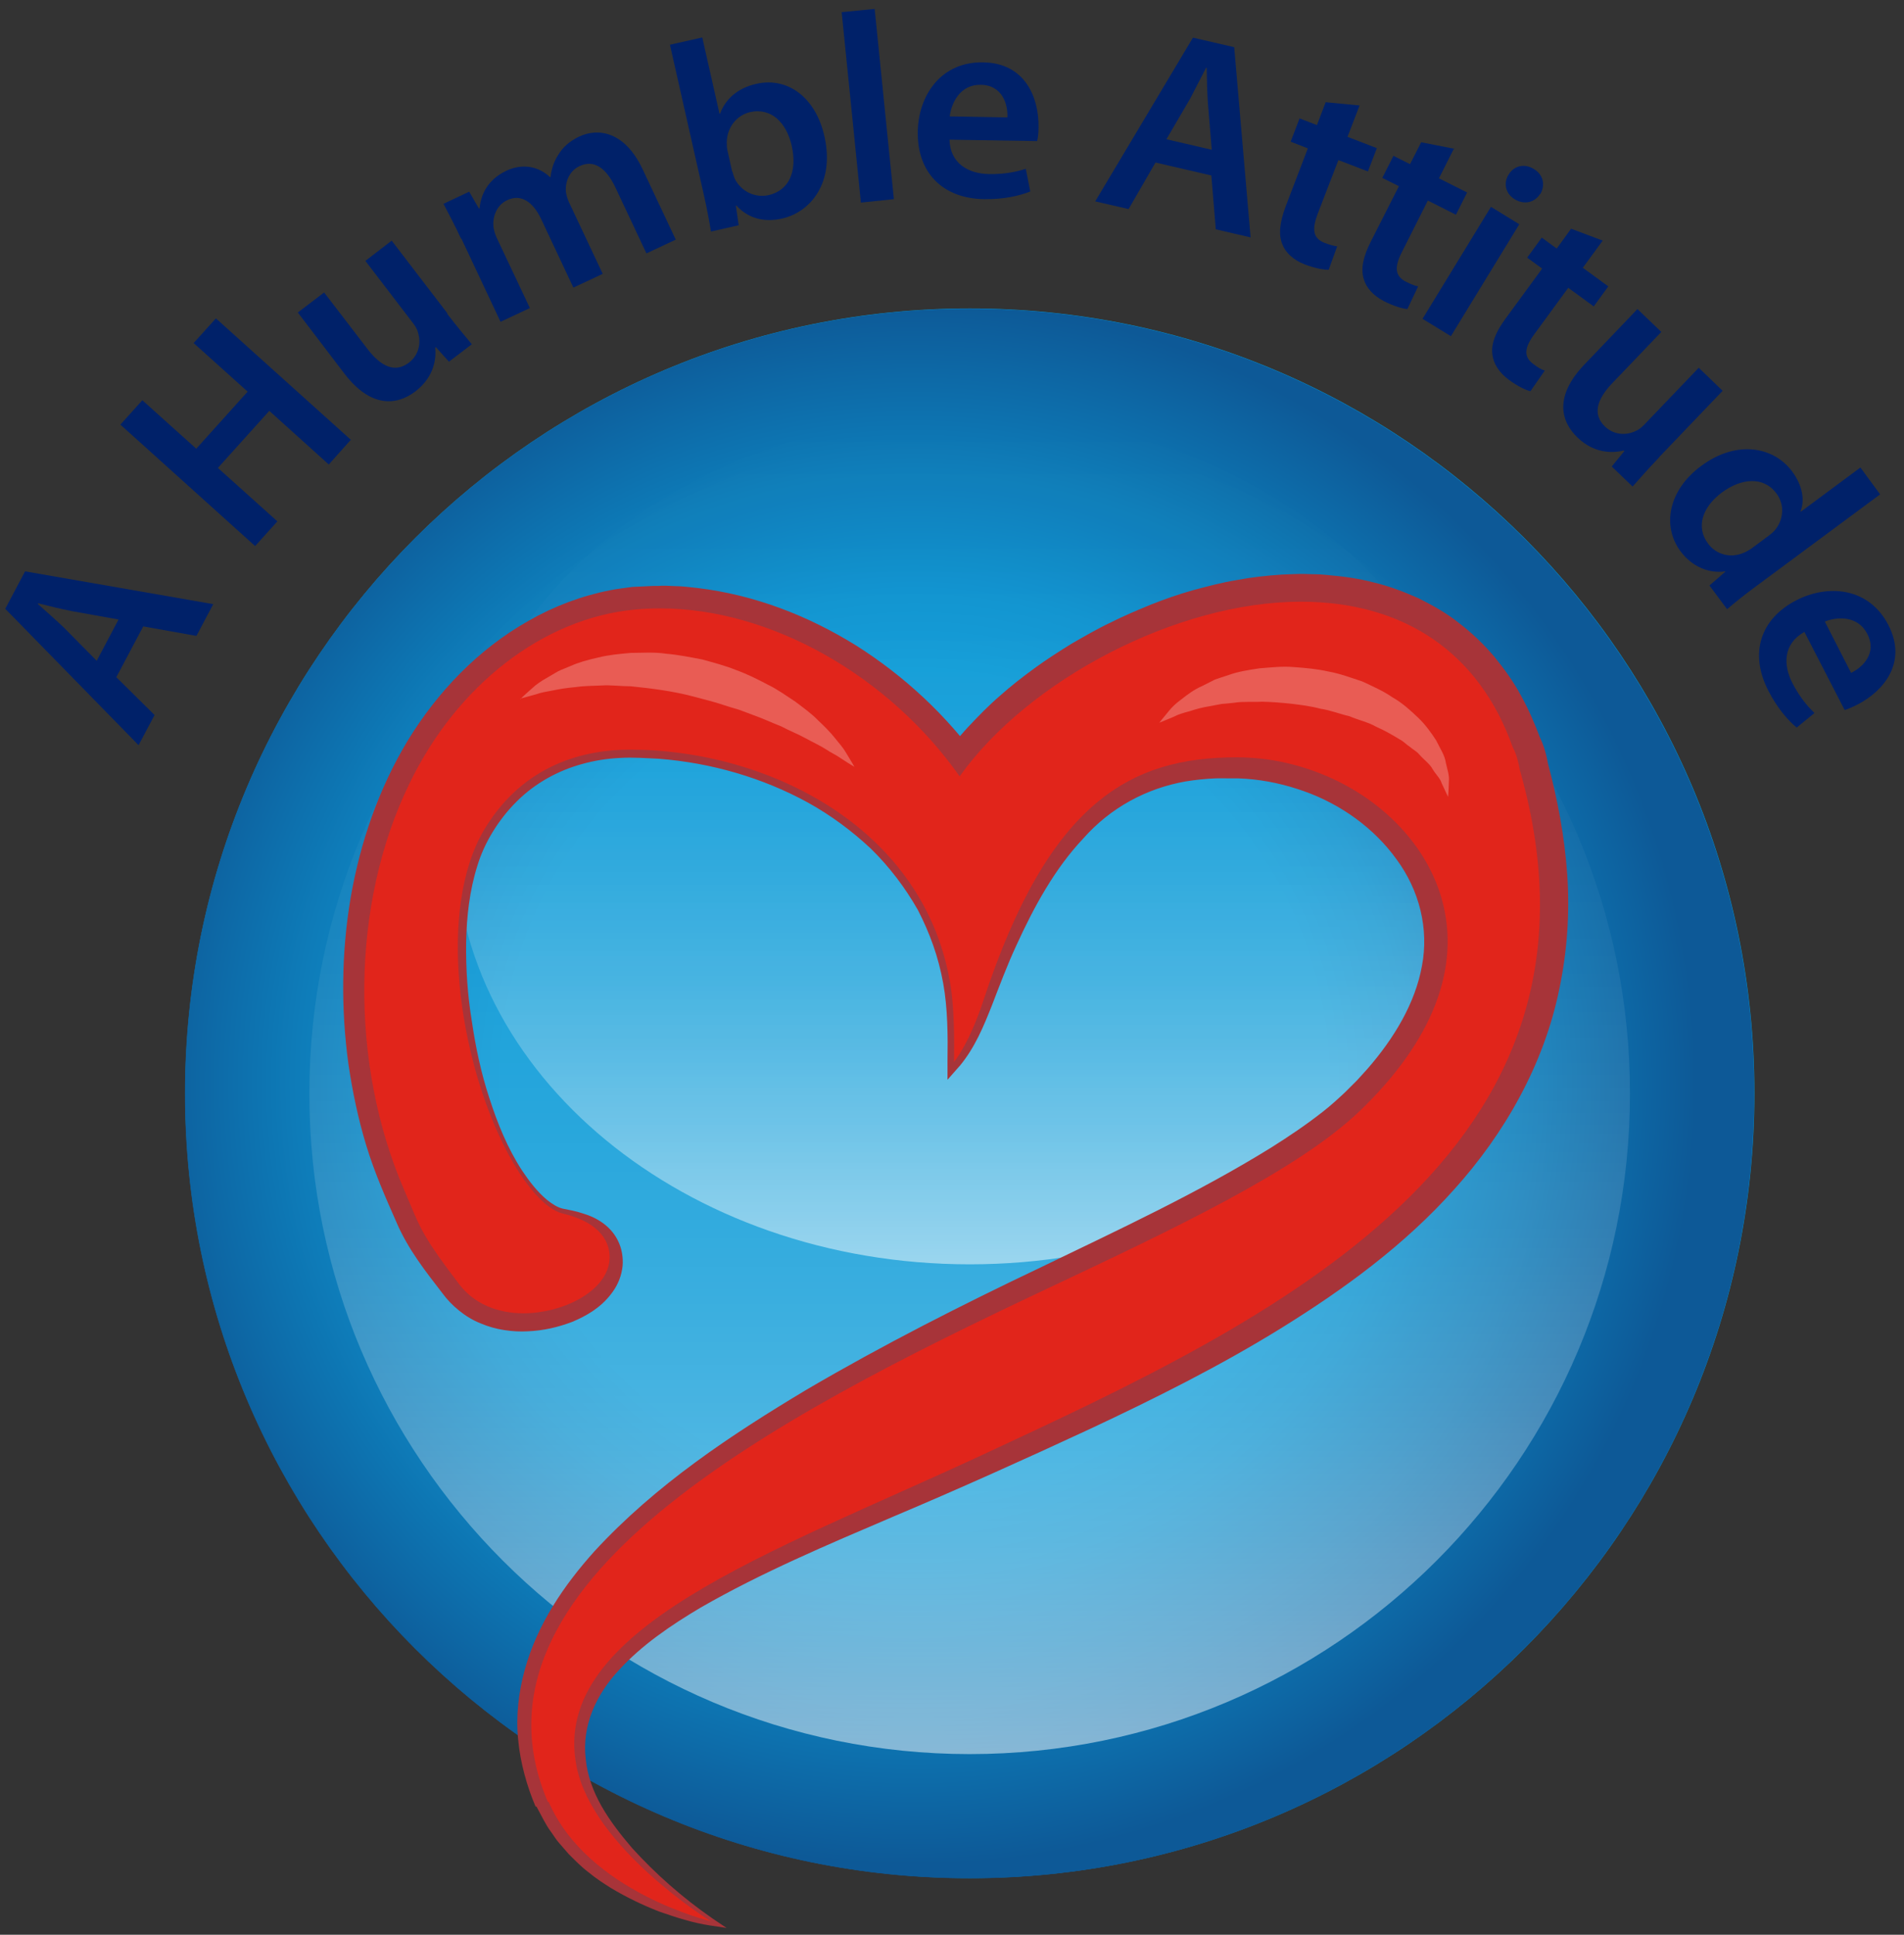
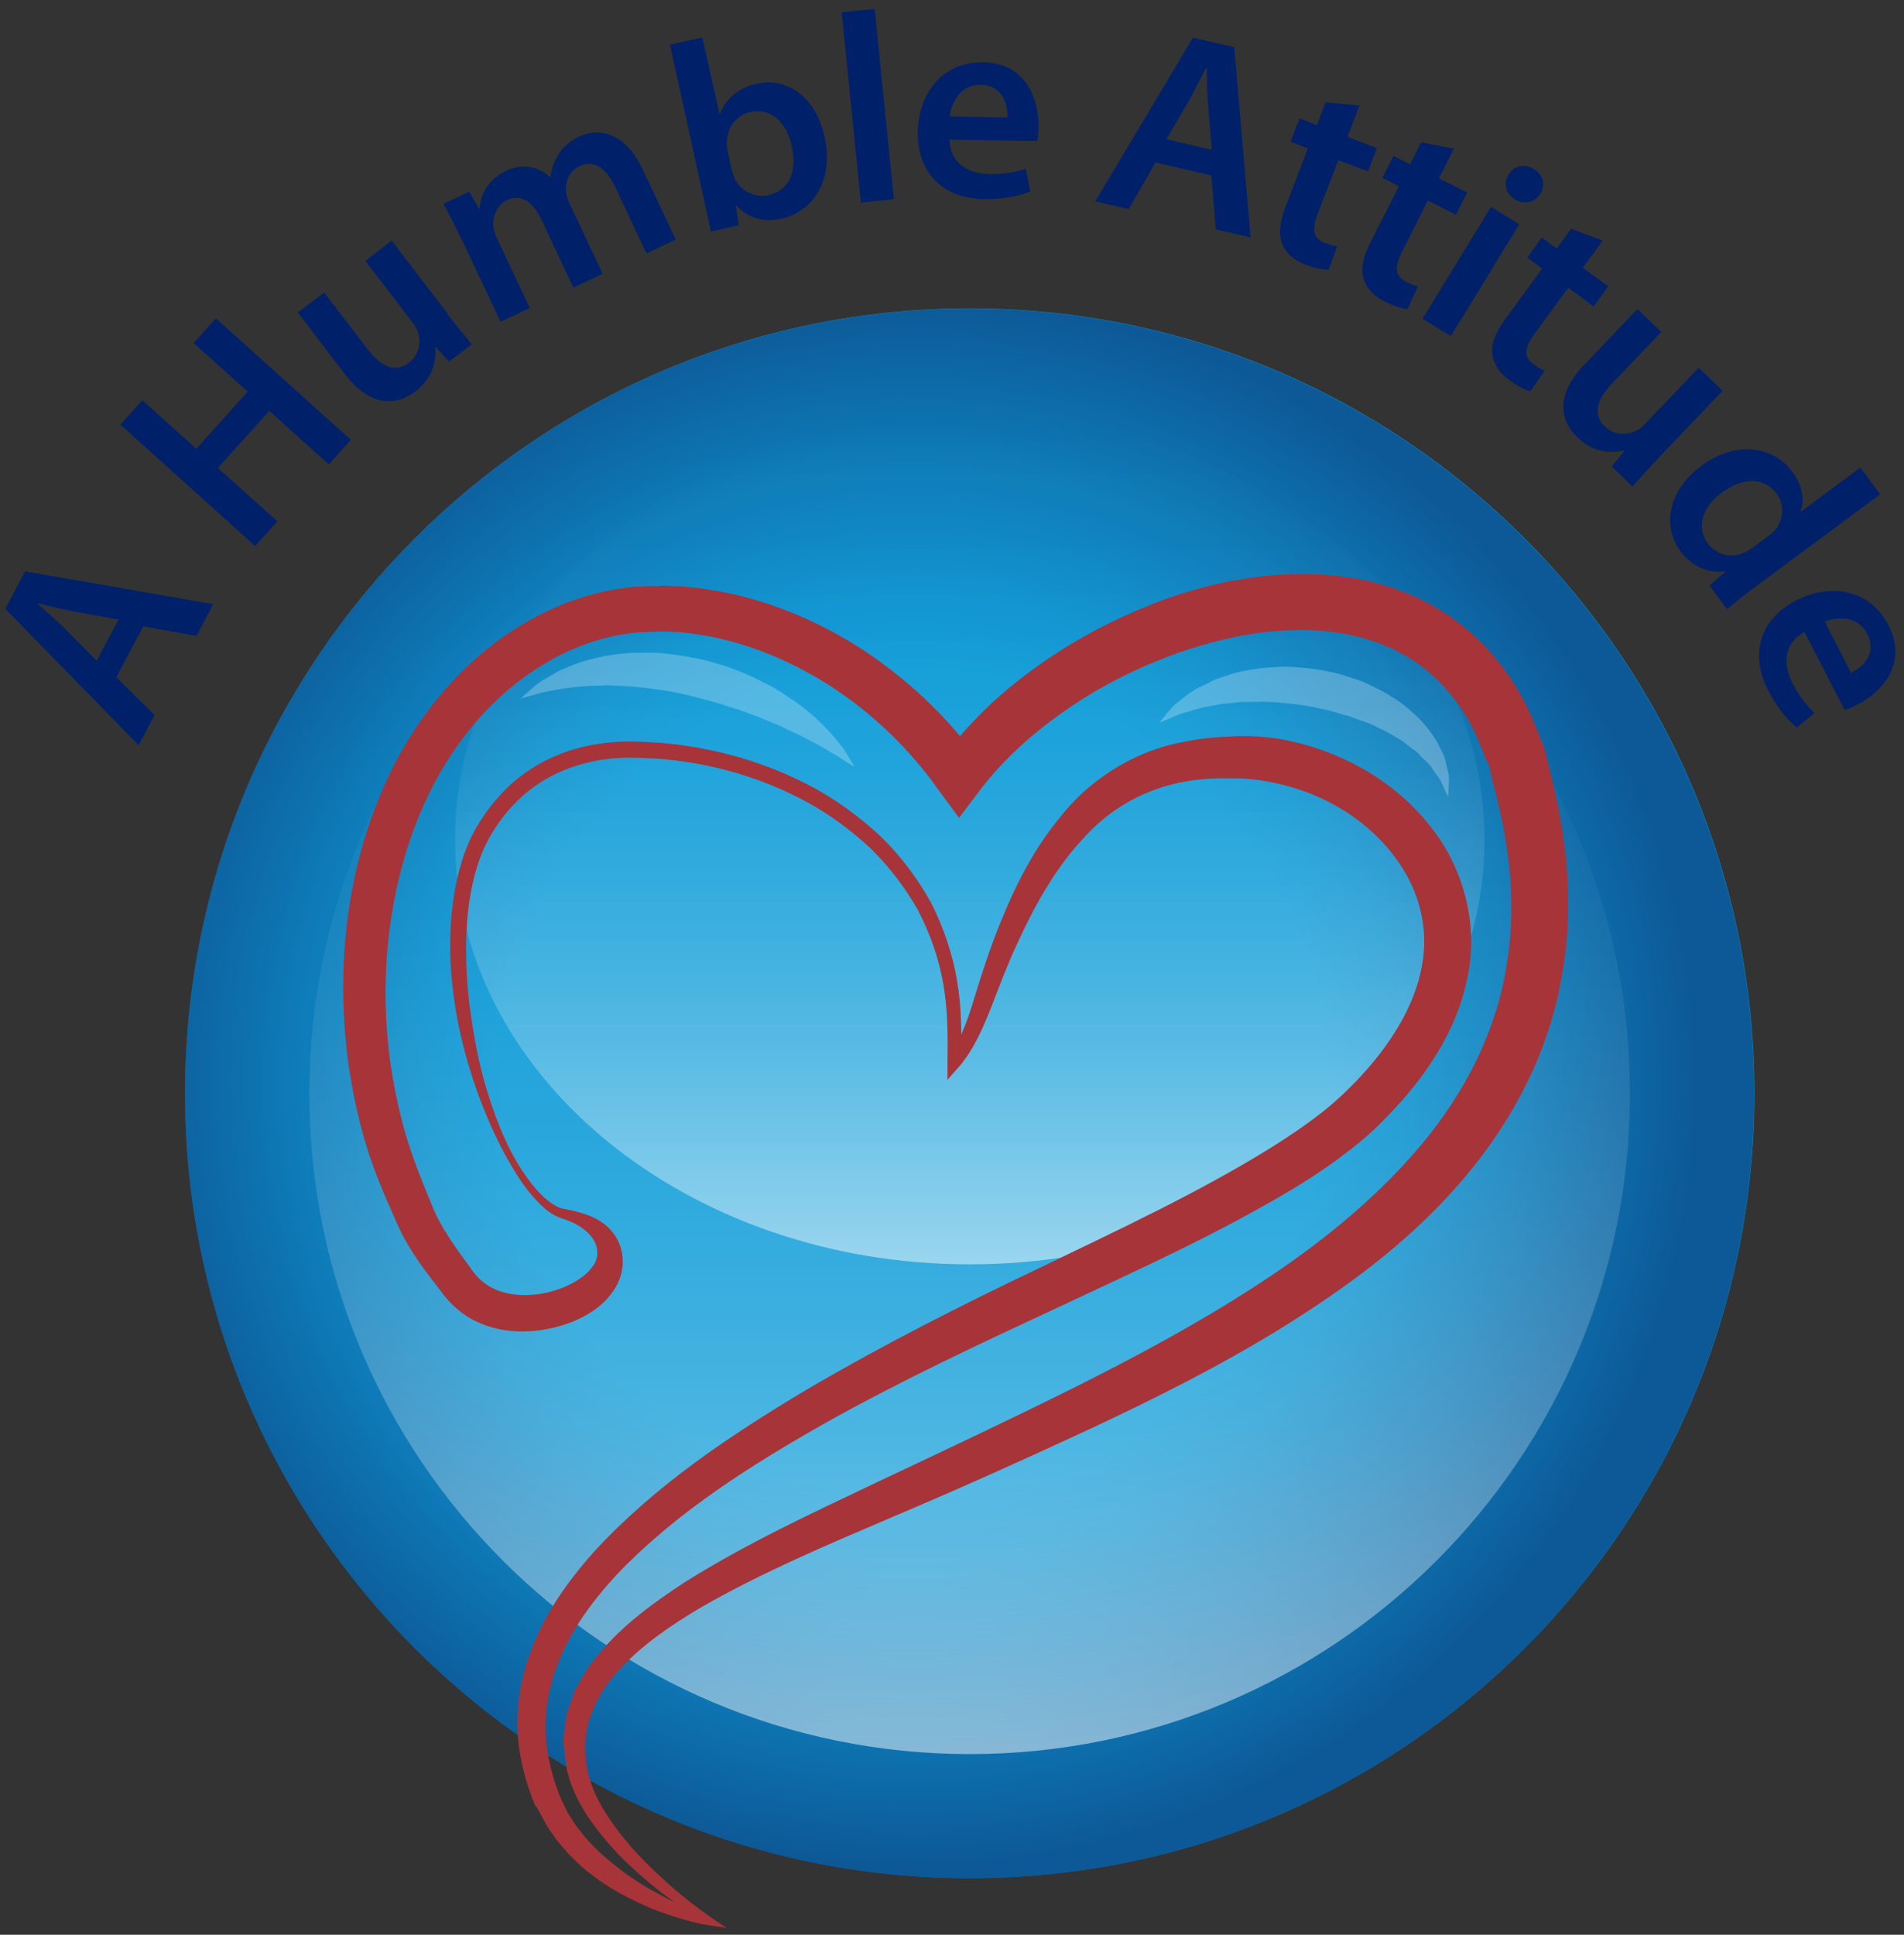
<svg xmlns="http://www.w3.org/2000/svg" width="189" height="192" viewBox="0 0 189 192" fill="none">
  <rect x="0" y="0" width="189" height="192" fill="#333333" stroke="none" />
  <path d="M174.15 108.496C174.15 151.496 139.283 186.383 96.263 186.383C53.242 186.383 18.376 151.517 18.376 108.496C18.376 65.475 53.242 30.609 96.263 30.609C139.283 30.609 174.15 65.475 174.15 108.496Z" fill="#00A0DF" />
  <path style="mix-blend-mode:multiply" opacity="0.85" d="M174.129 108.516C174.129 151.536 139.242 186.402 96.242 186.402C53.242 186.402 18.355 151.536 18.355 108.516C18.355 65.495 53.221 30.629 96.242 30.629C139.263 30.629 174.129 65.495 174.129 108.516Z" fill="url(#paint0_radial_485_7959)" />
  <g style="mix-blend-mode:overlay" opacity="0.5">
    <path style="mix-blend-mode:screen" d="M147.357 83.351C147.357 106.609 124.481 125.468 96.262 125.468C68.044 125.468 45.168 106.609 45.168 83.351C45.168 60.093 68.044 41.214 96.262 41.214C124.481 41.214 147.357 60.073 147.357 83.351Z" fill="url(#paint1_linear_485_7959)" />
  </g>
  <g style="mix-blend-mode:overlay" opacity="0.5">
    <path style="mix-blend-mode:screen" d="M161.798 108.517C161.798 144.729 132.455 174.072 96.263 174.072C60.071 174.072 30.708 144.729 30.708 108.517C30.708 72.305 60.051 42.962 96.263 42.962C132.475 42.962 161.798 72.305 161.798 108.517Z" fill="url(#paint2_linear_485_7959)" />
  </g>
  <path d="M53.162 179.273C52.339 177.365 51.635 174.915 51.435 172.626C51.194 170.296 51.475 167.926 52.097 165.676C53.343 161.157 56.014 157.281 59.006 153.947C65.112 147.319 72.563 142.399 80.075 137.9C87.647 133.461 95.46 129.505 103.312 125.769C111.125 121.993 118.998 118.338 126.188 113.879C127.976 112.754 129.703 111.589 131.31 110.324C132.113 109.701 132.876 108.998 133.559 108.356L134.704 107.211L135.708 106.106C138.38 103.054 140.488 99.539 141.151 95.843C141.854 92.168 140.89 88.352 138.641 85.299C136.431 82.206 133.118 79.816 129.422 78.51C127.554 77.848 125.646 77.426 123.698 77.285L122.955 77.245H122.212C121.69 77.245 121.087 77.225 120.625 77.245C119.661 77.285 118.677 77.386 117.693 77.546C113.817 78.229 110.241 80.137 107.53 83.21C104.718 86.183 102.65 89.959 100.882 93.835C99.978 95.783 99.235 97.771 98.452 99.8C97.629 101.869 96.785 103.937 95.279 105.765L95.239 105.805L94.054 107.151V105.363C94.094 102.772 94.073 100.061 93.632 97.611C93.15 94.939 92.306 92.63 91.121 90.32C89.856 88.091 88.289 86.022 86.442 84.215C84.554 82.447 82.465 80.901 80.216 79.655C75.677 77.165 70.575 75.699 65.393 75.297C64.088 75.237 62.822 75.136 61.517 75.217C60.272 75.277 58.986 75.478 57.781 75.819C55.351 76.482 53.082 77.747 51.294 79.535C49.527 81.282 48.081 83.592 47.378 85.942C46.614 88.372 46.313 90.963 46.273 93.554C46.233 96.145 46.414 98.755 46.835 101.346C47.217 103.937 47.759 106.508 48.583 108.999C49.386 111.489 50.39 113.959 51.816 116.149C52.539 117.233 53.343 118.277 54.307 119.081C54.789 119.462 55.331 119.824 55.873 119.944C56.476 120.065 57.179 120.185 57.882 120.426C59.227 120.828 60.754 121.692 61.457 123.379C61.798 124.162 61.898 125.186 61.758 125.95C61.597 126.934 61.176 127.757 60.653 128.42C59.609 129.786 58.203 130.589 56.817 131.172C55.391 131.714 53.925 132.055 52.379 132.115C50.913 132.196 49.205 131.975 47.719 131.332C46.213 130.75 44.787 129.545 43.903 128.32C42.296 126.231 40.509 124.001 39.344 121.27C38.28 118.86 37.175 116.369 36.352 113.658C35.548 111.007 34.986 108.316 34.584 105.584C33.841 100.121 33.881 94.558 34.805 89.095C35.749 83.652 37.577 78.27 40.489 73.469C43.441 68.649 47.458 64.431 52.479 61.6C54.969 60.174 57.721 59.129 60.593 58.567C61.316 58.426 62.039 58.346 62.762 58.245L64.871 58.145H65.373L65.695 58.125H65.815H66.056L67.04 58.165C67.663 58.165 68.446 58.266 69.189 58.346C74.933 59.029 80.256 61.117 85.036 64.09C89.776 67.103 93.953 70.979 97.247 75.558L97.327 75.679H93.27C94.154 74.433 95.078 73.248 96.082 72.164C97.106 71.079 98.131 70.015 99.255 69.051C100.36 68.067 101.525 67.163 102.71 66.299C103.895 65.436 105.12 64.652 106.385 63.869C107.651 63.146 108.916 62.403 110.241 61.78C111.547 61.118 112.893 60.555 114.258 59.993C115.624 59.45 117.01 58.968 118.436 58.567C119.862 58.185 121.288 57.804 122.774 57.563C124.24 57.282 125.727 57.121 127.233 57.02C128.016 57 128.679 56.94 129.562 56.96C130.286 57 130.868 56.96 131.732 57.06C133.359 57.201 134.845 57.402 136.371 57.804C137.897 58.165 139.364 58.727 140.81 59.37C142.216 60.073 143.621 60.856 144.867 61.861C146.132 62.825 147.297 63.949 148.321 65.154C149.326 66.38 150.249 67.665 150.992 69.051C151.756 70.417 152.358 71.843 152.9 73.289L152.7 72.867C153.342 74.072 153.543 75.136 153.704 76L153.644 75.719C154.608 79.314 155.311 83.01 155.572 86.785C155.833 90.561 155.572 94.397 154.788 98.133C153.262 105.644 149.345 112.493 144.365 118.016C139.384 123.6 133.399 127.938 127.253 131.754C121.087 135.57 114.64 138.783 108.173 141.816C101.685 144.829 95.218 147.741 88.651 150.513C82.123 153.304 75.596 156.056 69.551 159.531C66.578 161.298 63.686 163.266 61.437 165.737C59.167 168.167 57.741 171.28 58.143 174.554C58.464 177.908 60.472 180.74 62.742 183.391C65.072 185.961 67.743 188.311 70.635 190.32L70.776 190.42L72.121 191.324L70.515 191.083C68.767 190.822 67.1 190.28 65.433 189.697C63.787 189.054 62.2 188.291 60.653 187.367C59.89 186.885 59.147 186.403 58.444 185.821C57.721 185.279 57.078 184.616 56.436 183.973L55.532 182.929C55.211 182.587 54.989 182.186 54.708 181.804C54.146 181.061 53.764 180.197 53.303 179.374V179.314L53.162 179.273ZM55.592 178.309C55.954 179.012 56.215 179.755 56.677 180.398C56.898 180.719 57.078 181.081 57.34 181.382L58.083 182.326C58.625 182.909 59.167 183.531 59.79 184.053C60.392 184.596 61.035 185.098 61.678 185.62C63.003 186.604 64.429 187.468 65.936 188.251C67.422 189.054 68.988 189.737 70.555 190.32L70.274 190.983L70.113 190.882C67.06 188.994 64.168 186.825 61.617 184.254C60.352 182.949 59.187 181.543 58.163 179.996C57.681 179.213 57.219 178.39 56.858 177.466C56.636 177.004 56.536 176.582 56.416 176.16L56.235 175.518C56.175 175.156 56.175 175.016 56.135 174.734C56.054 173.77 55.813 172.826 56.014 171.842L56.195 170.396C56.255 169.914 56.476 169.472 56.617 169.01C56.777 168.548 56.918 168.086 57.119 167.645L57.842 166.399C58.283 165.536 58.886 164.813 59.488 164.07C61.919 161.177 64.931 159.008 67.964 157.02C74.11 153.164 80.617 150.151 87.044 147.098C93.451 144.066 99.898 141.053 106.225 137.9C112.551 134.747 118.757 131.433 124.602 127.637C130.446 123.861 135.909 119.543 140.348 114.461C144.806 109.4 148.08 103.435 149.345 96.968C149.988 93.734 150.169 90.421 149.908 87.107C149.647 83.793 148.984 80.479 148.08 77.225L148.04 77.064V76.944C147.9 76.261 147.739 75.759 147.618 75.578L147.538 75.458L147.417 75.136C146.976 73.972 146.514 72.827 145.911 71.762C145.329 70.678 144.646 69.694 143.883 68.77C143.119 67.866 142.276 67.022 141.332 66.299C140.408 65.536 139.364 64.974 138.319 64.431C137.235 63.95 136.11 63.508 134.925 63.226C133.76 62.905 132.495 62.724 131.35 62.624C130.808 62.544 130.004 62.564 129.342 62.523C128.819 62.523 128.116 62.564 127.514 62.564C126.249 62.644 124.983 62.764 123.698 63.005C122.433 63.206 121.167 63.528 119.902 63.869C118.637 64.211 117.392 64.612 116.166 65.074C114.941 65.556 113.716 66.018 112.531 66.601C111.326 67.143 110.181 67.785 109.036 68.408C104.517 71.059 100.32 74.393 97.247 78.45L95.198 81.162L93.19 78.43L93.109 78.33C90.257 74.273 86.562 70.758 82.385 68.047C78.207 65.375 73.427 63.467 68.627 62.865C68.044 62.805 67.502 62.704 66.799 62.704L65.815 62.664H65.574H65.454C65.514 62.664 65.233 62.664 65.574 62.664H65.514L65.012 62.684L63.144 62.764C62.561 62.865 61.959 62.905 61.376 63.026C59.047 63.467 56.757 64.331 54.648 65.516C50.41 67.866 46.835 71.541 44.245 75.739C41.613 79.997 39.947 84.817 39.043 89.798C38.139 94.779 38.038 99.941 38.681 104.982C39.023 107.492 39.525 110.003 40.228 112.433C40.91 114.803 41.874 117.213 42.899 119.663C43.762 121.873 45.269 123.861 46.835 126.01C48.02 127.777 49.968 128.561 52.238 128.52C54.447 128.5 56.857 127.637 58.283 126.311C58.625 125.97 58.886 125.628 59.067 125.327C59.288 124.805 59.328 124.463 59.267 123.981C59.167 123.078 58.384 122.174 57.319 121.571C56.817 121.25 56.215 121.069 55.552 120.828C54.809 120.547 54.246 120.105 53.744 119.623C52.74 118.659 51.917 117.574 51.214 116.43C49.768 114.14 48.663 111.71 47.699 109.219C45.811 104.218 44.646 98.876 44.686 93.453C44.726 90.742 45.048 88.01 45.871 85.379C46.715 82.648 48.201 80.358 50.169 78.35C52.138 76.382 54.668 74.976 57.34 74.253C58.685 73.891 60.031 73.69 61.437 73.61C62.762 73.53 64.168 73.63 65.494 73.71C70.876 74.152 76.178 75.659 80.959 78.269C83.329 79.595 85.518 81.222 87.506 83.09C89.454 84.998 91.101 87.207 92.427 89.597C93.652 92.007 94.576 94.739 94.998 97.309C95.48 100.081 95.439 102.712 95.399 105.403L94.234 104.941C95.279 103.254 96.082 101.206 96.664 99.197C97.307 97.129 97.97 95.02 98.753 92.951C100.34 88.834 102.228 84.737 105.18 81.162C107.992 77.526 112.29 74.715 116.93 73.731C118.074 73.49 119.239 73.289 120.444 73.188C121.047 73.128 121.549 73.128 122.091 73.088L122.975 73.048H123.859C126.249 73.068 128.619 73.55 130.868 74.313C135.347 75.839 139.524 78.611 142.416 82.568C145.329 86.484 146.694 91.786 145.73 96.667C144.847 101.567 142.216 105.725 139.203 109.179L137.998 110.485L136.853 111.65C135.969 112.513 135.106 113.256 134.202 113.959C132.394 115.385 130.527 116.651 128.619 117.815C120.987 122.415 113.013 125.99 105.14 129.685C97.287 133.341 89.454 136.996 81.963 141.194C74.512 145.411 67.181 150.051 61.356 156.116C58.504 159.169 56.054 162.603 54.889 166.48C54.307 168.408 54.026 170.416 54.186 172.405C54.347 174.453 54.789 176.221 55.612 178.35V178.289L55.592 178.309Z" fill="#A73439" />
-   <path d="M54.387 178.832C45.128 157.221 76.7 140.732 103.834 127.938C116.688 121.873 128.819 116.148 135.005 110.224C142.195 103.315 145.007 96.064 143.139 89.296C141.331 82.768 135.246 77.426 127.634 75.699C126.047 75.337 124.4 75.156 122.753 75.156C112.269 75.156 104.135 79.515 97.648 99.197C96.182 103.676 94.696 105.383 94.696 105.383C94.696 105.383 94.836 100.884 94.374 97.912C91.924 82.146 76.218 74.393 62.541 74.393C58.122 74.393 52.017 75.759 48.08 82.306C43.38 90.2 45.509 104.921 50.209 114.06C52.057 117.635 54.166 120.025 55.853 120.426C60.412 121.511 60.612 124.102 60.492 125.146C60.13 128.239 55.772 130.328 51.956 130.328C49.265 130.328 46.995 129.304 45.59 127.456C42.256 123.098 41.733 121.953 40.749 119.563C40.569 119.161 40.388 118.719 40.167 118.197C34.664 105.544 34.845 89.698 40.609 77.828C45.329 68.007 53.904 61.358 62.983 60.495C63.826 60.415 64.67 60.374 65.513 60.374C76.519 60.374 88.249 67.083 95.258 77.044C102.067 67.484 116.808 59.712 129.12 59.712C139.443 59.712 146.875 64.833 150.168 74.172C150.57 74.895 150.751 75.799 150.871 76.422C161.717 114.542 126.067 131.111 97.367 144.447C76.479 154.148 54.587 161.659 57.218 175.236C58.805 183.391 70.554 190.661 70.554 190.661C70.554 190.661 58.303 187.749 54.467 178.811L54.387 178.832Z" fill="#E1251B" />
  <g opacity="0.25">
    <path d="M51.656 69.371C51.656 69.371 52.077 68.949 52.84 68.287C53.202 67.945 53.704 67.584 54.367 67.222C54.688 67.041 55.03 66.82 55.391 66.62C55.753 66.439 56.174 66.298 56.576 66.118C57.42 65.736 58.364 65.475 59.368 65.254C60.392 64.993 61.477 64.892 62.621 64.792C63.746 64.792 64.931 64.692 66.116 64.872C67.301 64.973 68.486 65.214 69.671 65.435C70.836 65.756 72.001 66.057 73.085 66.499C74.19 66.901 75.234 67.423 76.219 67.945C77.223 68.427 78.106 69.09 78.95 69.632C79.773 70.255 80.557 70.817 81.179 71.46C81.822 72.062 82.404 72.645 82.866 73.227C83.328 73.79 83.73 74.252 83.991 74.714C84.533 75.597 84.815 76.099 84.815 76.099C84.815 76.099 84.292 75.798 83.469 75.256C83.067 74.955 82.505 74.714 81.942 74.332C81.38 73.971 80.657 73.649 79.934 73.247C79.211 72.846 78.367 72.524 77.544 72.083C76.66 71.741 75.776 71.319 74.812 70.978C74.331 70.797 73.849 70.616 73.367 70.436C72.864 70.295 72.362 70.134 71.86 69.974C70.856 69.632 69.811 69.391 68.787 69.11C66.719 68.568 64.61 68.307 62.601 68.106C61.617 68.106 60.633 67.965 59.729 68.025C58.805 68.066 57.922 68.066 57.118 68.186C56.295 68.267 55.572 68.367 54.929 68.508C54.286 68.628 53.664 68.728 53.182 68.909C52.198 69.19 51.635 69.331 51.635 69.331L51.656 69.371Z" fill="white" />
  </g>
  <g opacity="0.25">
    <path d="M115.062 71.743C115.062 71.743 115.403 71.301 116.026 70.558C116.327 70.176 116.749 69.774 117.331 69.353C117.894 68.911 118.556 68.409 119.36 68.067C119.762 67.866 120.163 67.665 120.585 67.445C121.027 67.284 121.489 67.143 121.971 66.983C122.915 66.641 123.959 66.481 125.044 66.32C126.128 66.24 127.273 66.099 128.418 66.199C129.563 66.28 130.727 66.38 131.872 66.641C133.017 66.842 134.122 67.264 135.226 67.625C136.291 68.127 137.315 68.569 138.239 69.212C139.203 69.754 140.007 70.497 140.75 71.2C141.493 71.903 142.075 72.727 142.557 73.47C142.959 74.293 143.421 74.956 143.521 75.699C143.682 76.402 143.883 76.985 143.822 77.507C143.802 78.531 143.742 79.073 143.742 79.073C143.742 79.073 143.481 78.551 143.099 77.708C142.979 77.266 142.517 76.844 142.216 76.342C141.935 75.8 141.312 75.378 140.85 74.836C140.609 74.554 140.247 74.374 139.946 74.112C139.605 73.892 139.344 73.59 138.962 73.389C138.239 72.948 137.476 72.506 136.612 72.124C135.809 71.662 134.845 71.462 133.961 71.08C132.997 70.859 132.073 70.477 131.089 70.337C130.125 70.076 129.141 69.955 128.157 69.835C127.173 69.734 126.208 69.654 125.264 69.634C124.341 69.694 123.397 69.594 122.553 69.734C122.131 69.774 121.71 69.835 121.288 69.855C120.886 69.935 120.505 69.995 120.123 70.076C119.34 70.196 118.697 70.377 118.095 70.578C117.492 70.738 116.93 70.899 116.488 71.14C115.604 71.522 115.062 71.723 115.062 71.723V71.743Z" fill="white" />
  </g>
  <path d="M11.547 67.203L15.343 70.959L13.756 73.951L0.521 60.415L2.489 56.699L21.167 59.953L19.5 63.106L14.218 62.162L11.547 67.203ZM11.768 61.479L7.189 60.656C6.044 60.435 4.819 60.133 3.794 59.872L3.754 59.933C4.557 60.656 5.522 61.499 6.325 62.262L9.599 65.576L11.768 61.479Z" fill="#002169" />
  <path d="M14.118 39.708L19.481 44.528L24.582 38.864L19.22 34.044L21.429 31.594L34.825 43.644L32.636 46.095L26.731 40.772L21.63 46.436L27.535 51.738L25.325 54.189L11.949 42.138L14.159 39.688L14.118 39.708Z" fill="#002169" />
  <path d="M44.385 31.132C45.328 32.357 46.152 33.341 46.835 34.165L44.565 35.892L43.26 34.446L43.199 34.506C43.32 35.571 43.099 37.419 41.231 38.844C39.363 40.27 36.792 40.471 34.202 37.097L29.562 31.012L32.173 29.023L36.491 34.647C37.817 36.374 39.203 37.037 40.589 35.992C41.653 35.169 41.773 33.944 41.512 33.06C41.452 32.759 41.271 32.438 41.05 32.136L36.27 25.89L38.881 23.882L44.424 31.112L44.385 31.132Z" fill="#002169" />
  <path d="M45.771 23.701C45.148 22.355 44.546 21.23 44.023 20.226L46.574 19.021L47.538 20.688H47.599C47.719 19.463 48.281 17.876 50.29 16.932C51.836 16.209 53.463 16.49 54.588 17.575H54.648C54.748 16.711 55.01 15.988 55.391 15.406C55.853 14.622 56.496 14.04 57.48 13.558C59.408 12.654 62.039 13.056 63.806 16.832L67.08 23.781L64.168 25.146L61.095 18.619C60.171 16.651 58.946 15.807 57.52 16.49C56.496 16.972 56.094 18.057 56.175 19.041C56.215 19.342 56.335 19.764 56.496 20.105L59.83 27.175L56.918 28.541L53.704 21.712C52.921 20.065 51.736 19.202 50.35 19.864C49.225 20.387 48.884 21.612 48.984 22.536C49.044 22.897 49.145 23.259 49.306 23.6L52.599 30.569L49.687 31.935L45.791 23.66L45.771 23.701Z" fill="#002169" />
-   <path d="M66.498 4.44L69.711 3.717L71.418 11.269H71.479C72.001 9.863 73.186 8.738 75.094 8.316C78.207 7.613 80.998 9.702 81.842 13.558C82.866 18.117 80.476 21.05 77.624 21.692C75.977 22.054 74.371 21.773 73.105 20.407H73.045L73.326 22.355L70.575 22.978C70.434 22.094 70.173 20.688 69.872 19.363L66.498 4.42V4.44ZM72.704 17.013C72.764 17.274 72.844 17.515 72.945 17.756C73.567 18.981 74.913 19.664 76.299 19.363C78.307 18.901 79.171 17.033 78.588 14.462C78.086 12.233 76.6 10.646 74.451 11.128C73.146 11.429 72.161 12.634 72.141 14.121C72.141 14.362 72.141 14.663 72.222 14.984L72.684 17.053L72.704 17.013Z" fill="#002169" />
+   <path d="M66.498 4.44L69.711 3.717L71.418 11.269H71.479C72.001 9.863 73.186 8.738 75.094 8.316C78.207 7.613 80.998 9.702 81.842 13.558C82.866 18.117 80.476 21.05 77.624 21.692C75.977 22.054 74.371 21.773 73.105 20.407H73.045L73.326 22.355L70.575 22.978L66.498 4.42V4.44ZM72.704 17.013C72.764 17.274 72.844 17.515 72.945 17.756C73.567 18.981 74.913 19.664 76.299 19.363C78.307 18.901 79.171 17.033 78.588 14.462C78.086 12.233 76.6 10.646 74.451 11.128C73.146 11.429 72.161 12.634 72.141 14.121C72.141 14.362 72.141 14.663 72.222 14.984L72.684 17.053L72.704 17.013Z" fill="#002169" />
  <path d="M83.55 1.206L86.823 0.885L88.731 19.764L85.457 20.105L83.55 1.226V1.206Z" fill="#002169" />
  <path d="M94.254 13.84C94.294 16.19 96.102 17.254 98.211 17.274C99.737 17.294 100.802 17.073 101.826 16.752L102.268 19.002C101.123 19.463 99.577 19.785 97.709 19.765C93.491 19.704 91.041 17.053 91.101 13.077C91.161 9.461 93.411 6.107 97.588 6.188C101.806 6.248 103.132 9.743 103.091 12.615C103.091 13.237 103.031 13.719 102.951 14.001L94.234 13.86L94.254 13.84ZM99.998 11.63C100.059 10.425 99.537 8.437 97.347 8.417C95.319 8.377 94.435 10.204 94.274 11.55L99.998 11.651V11.63Z" fill="#002169" />
  <path d="M114.7 16.129L112.029 20.748L108.715 19.985L118.416 3.737L122.513 4.681L124.14 23.56L120.685 22.756L120.243 17.414L114.7 16.129ZM120.283 14.863L119.902 10.224C119.821 9.079 119.801 7.814 119.781 6.729H119.721C119.219 7.673 118.657 8.818 118.134 9.802L115.784 13.819L120.283 14.863Z" fill="#002169" />
  <path d="M134.965 10.446L133.76 13.579L136.672 14.703L135.788 17.013L132.856 15.888L130.787 21.251C130.225 22.757 130.325 23.661 131.49 24.103C132.033 24.304 132.354 24.404 132.736 24.444L131.892 26.774C131.37 26.774 130.506 26.613 129.542 26.252C128.397 25.81 127.614 25.087 127.293 24.244C126.891 23.279 127.032 22.054 127.634 20.448L129.823 14.723L128.116 14.061L129 11.751L130.727 12.414L131.591 10.144L134.945 10.466L134.965 10.446Z" fill="#002169" />
  <path d="M144.344 14.702L142.838 17.695L145.63 19.101L144.525 21.31L141.734 19.904L139.143 25.046C138.42 26.472 138.44 27.396 139.564 27.958C140.086 28.219 140.388 28.34 140.77 28.42L139.705 30.669C139.183 30.629 138.339 30.368 137.415 29.906C136.311 29.344 135.608 28.541 135.367 27.677C135.065 26.673 135.306 25.468 136.09 23.941L138.861 18.478L137.215 17.655L138.319 15.466L139.966 16.289L141.071 14.12L144.364 14.763L144.344 14.702Z" fill="#002169" />
  <path d="M141.211 31.634L148 20.527L150.812 22.254L144.023 33.361L141.232 31.654L141.211 31.634ZM152.88 19.242C152.378 20.065 151.354 20.366 150.37 19.784C149.426 19.221 149.225 18.157 149.747 17.334C150.269 16.45 151.314 16.189 152.258 16.771C153.222 17.354 153.402 18.378 152.9 19.262L152.88 19.242Z" fill="#002169" />
  <path d="M159.086 23.882L157.118 26.573L159.648 28.421L158.202 30.409L155.672 28.562L152.277 33.201C151.333 34.507 151.213 35.41 152.217 36.133C152.699 36.495 152.96 36.656 153.342 36.776L151.916 38.825C151.414 38.704 150.61 38.303 149.787 37.7C148.803 36.977 148.24 36.073 148.14 35.169C147.999 34.145 148.441 32.98 149.466 31.594L153.081 26.654L151.595 25.569L153.041 23.581L154.527 24.665L155.953 22.697L159.106 23.882H159.086Z" fill="#002169" />
  <path d="M164.689 45.392C163.625 46.516 162.761 47.48 162.058 48.284L159.989 46.295L161.235 44.769L161.174 44.709C160.15 44.97 158.282 45.05 156.595 43.423C154.888 41.797 154.306 39.286 157.258 36.193L162.54 30.67L164.91 32.94L160.01 38.061C158.523 39.627 158.061 41.114 159.307 42.319C160.271 43.243 161.516 43.182 162.339 42.781C162.621 42.68 162.922 42.439 163.183 42.178L168.626 36.494L170.996 38.784L164.689 45.372V45.392Z" fill="#002169" />
  <path d="M186.621 49.066L174.31 58.185C173.225 58.968 172.1 59.892 171.438 60.454L169.69 58.104L171.257 56.739V56.699C169.61 56.94 167.943 56.217 166.818 54.71C164.951 52.2 165.613 48.645 168.847 46.255C172.342 43.644 176.037 44.286 177.905 46.797C178.969 48.243 179.15 49.709 178.728 50.733L178.768 50.774L184.673 46.395L186.621 49.046V49.066ZM175.515 53.204C175.736 53.043 175.997 52.822 176.178 52.621C177.001 51.637 177.222 50.171 176.338 48.966C175.073 47.259 172.864 47.44 170.935 48.866C169.007 50.292 168.305 52.28 169.55 53.947C170.353 55.032 171.779 55.433 173.105 54.851C173.386 54.73 173.667 54.57 173.948 54.369L175.515 53.204Z" fill="#002169" />
  <path d="M179.09 62.724C177.042 63.869 176.961 65.958 177.945 67.826C178.648 69.171 179.351 70.015 180.114 70.758L178.347 72.204C177.403 71.421 176.399 70.216 175.535 68.549C173.607 64.793 174.772 61.398 178.307 59.571C181.52 57.924 185.537 58.326 187.445 62.021C189.393 65.777 186.923 68.609 184.392 69.914C183.85 70.195 183.388 70.376 183.107 70.457L179.11 62.704L179.09 62.724ZM183.77 66.761C184.854 66.239 186.361 64.853 185.356 62.905C184.433 61.097 182.404 61.178 181.139 61.68L183.75 66.781L183.77 66.761Z" fill="#002169" />
  <defs>
    <radialGradient id="paint0_radial_485_7959" cx="0" cy="0" r="1" gradientUnits="userSpaceOnUse" gradientTransform="translate(90.737 107.461) scale(77.756 77.756)">
      <stop offset="0.53" stop-color="#119BD7" />
      <stop offset="0.63" stop-color="#1091CD" />
      <stop offset="0.79" stop-color="#1076B3" />
      <stop offset="1" stop-color="#0F4D8B" />
    </radialGradient>
    <linearGradient id="paint1_linear_485_7959" x1="96.262" y1="125.488" x2="96.262" y2="41.234" gradientUnits="userSpaceOnUse">
      <stop stop-color="white" />
      <stop offset="0.06" stop-color="white" stop-opacity="0.86" />
      <stop offset="0.16" stop-color="white" stop-opacity="0.66" />
      <stop offset="0.26" stop-color="white" stop-opacity="0.48" />
      <stop offset="0.37" stop-color="white" stop-opacity="0.33" />
      <stop offset="0.48" stop-color="white" stop-opacity="0.21" />
      <stop offset="0.59" stop-color="white" stop-opacity="0.12" />
      <stop offset="0.71" stop-color="white" stop-opacity="0.05" />
      <stop offset="0.84" stop-color="white" stop-opacity="0.01" />
      <stop offset="1" stop-color="white" stop-opacity="0" />
    </linearGradient>
    <linearGradient id="paint2_linear_485_7959" x1="96.243" y1="174.072" x2="96.243" y2="42.962" gradientUnits="userSpaceOnUse">
      <stop stop-color="white" />
      <stop offset="0.06" stop-color="white" stop-opacity="0.86" />
      <stop offset="0.16" stop-color="white" stop-opacity="0.66" />
      <stop offset="0.26" stop-color="white" stop-opacity="0.48" />
      <stop offset="0.37" stop-color="white" stop-opacity="0.33" />
      <stop offset="0.48" stop-color="white" stop-opacity="0.21" />
      <stop offset="0.59" stop-color="white" stop-opacity="0.12" />
      <stop offset="0.71" stop-color="white" stop-opacity="0.05" />
      <stop offset="0.84" stop-color="white" stop-opacity="0.01" />
      <stop offset="1" stop-color="white" stop-opacity="0" />
    </linearGradient>
  </defs>
</svg>